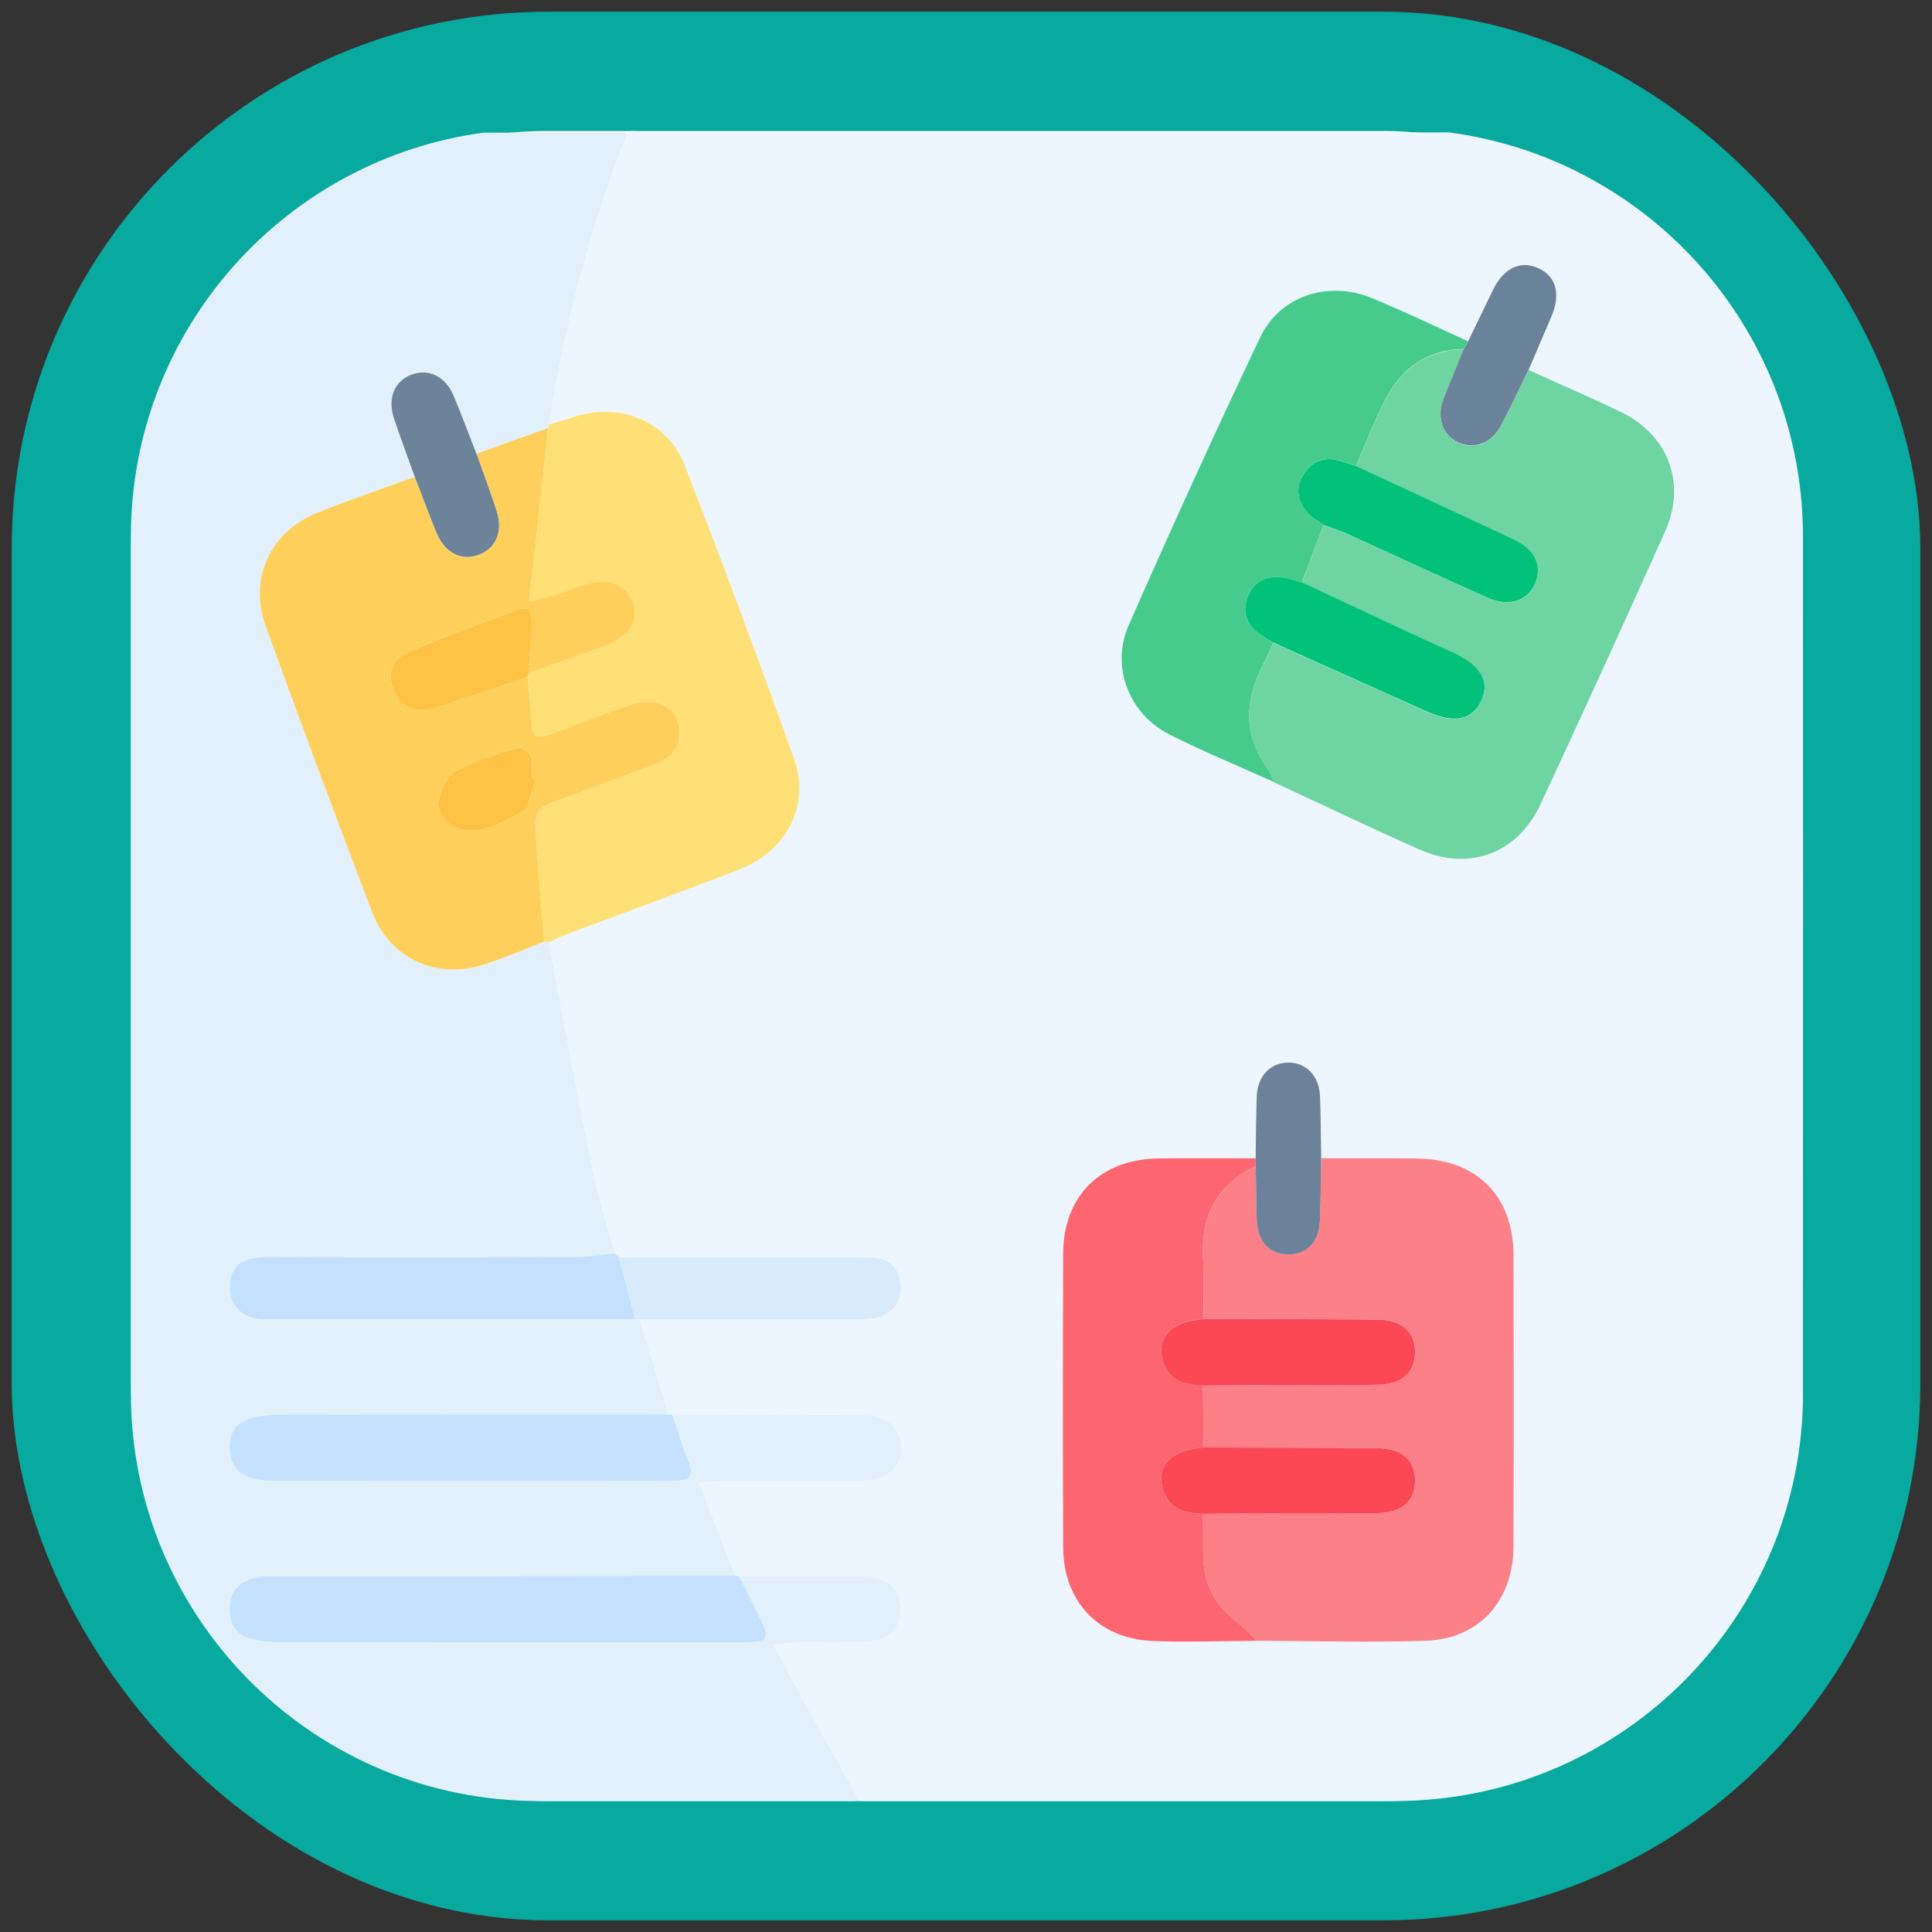
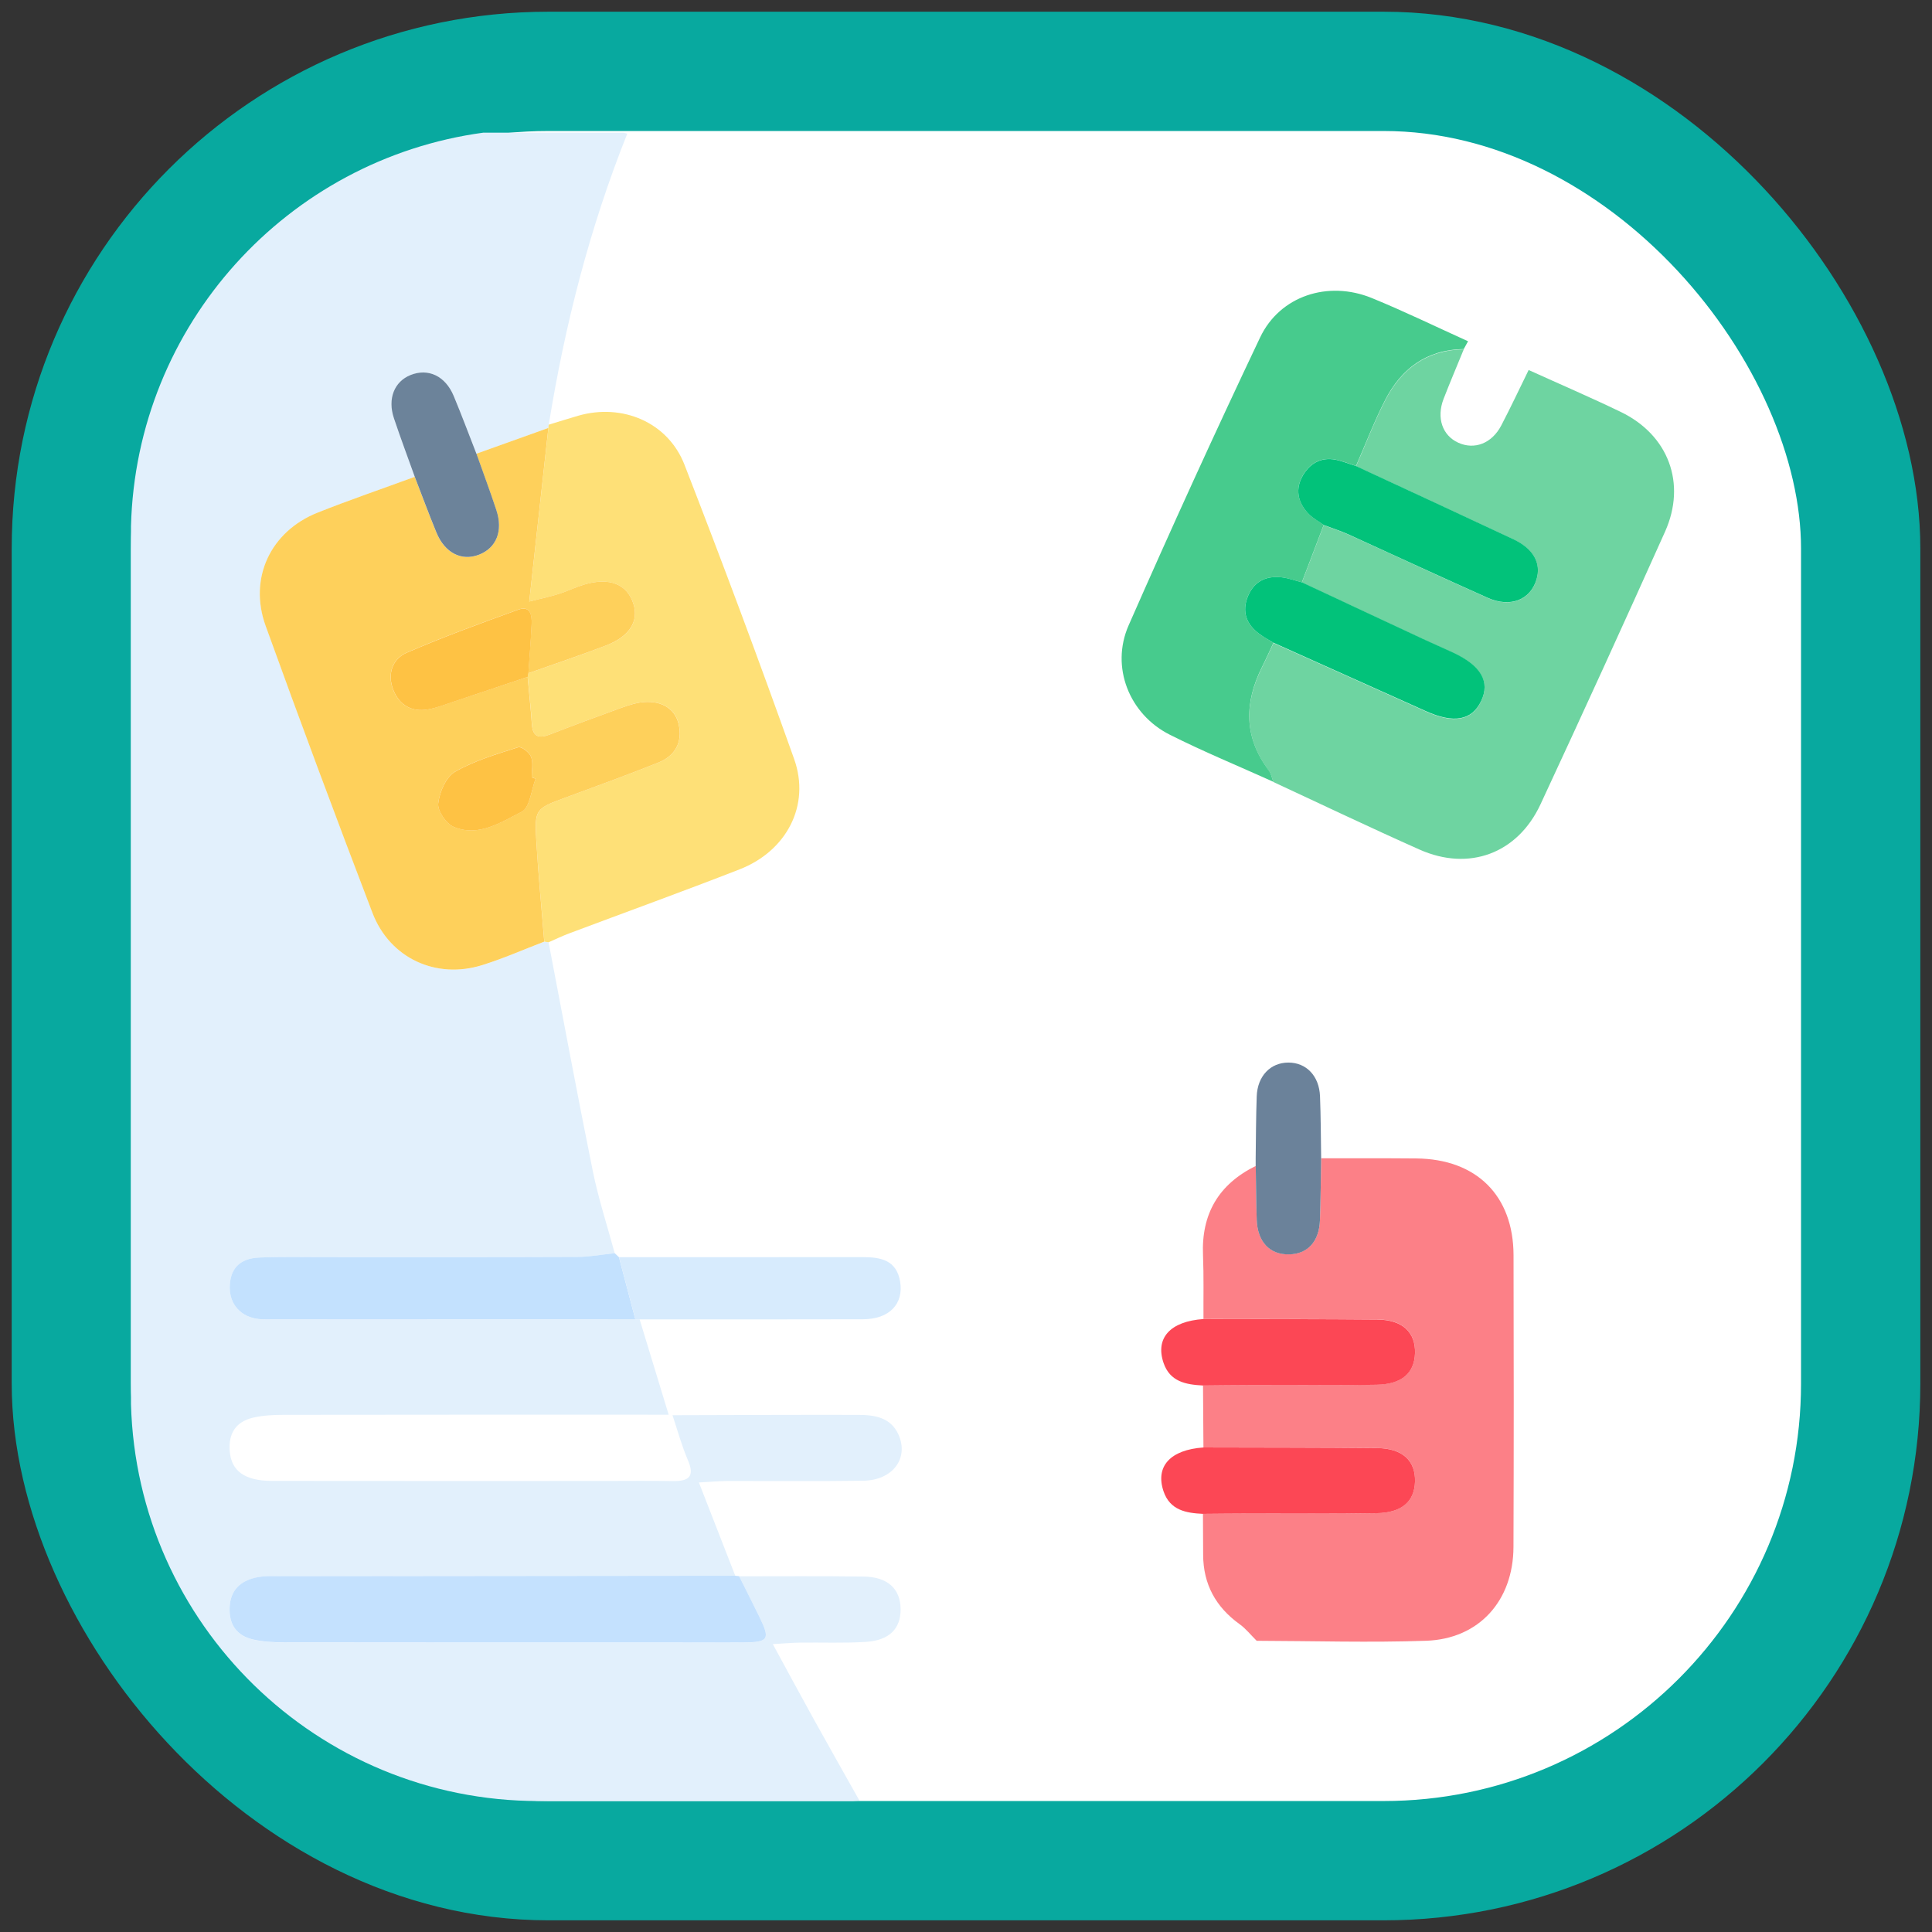
<svg xmlns="http://www.w3.org/2000/svg" width="59" height="59" viewBox="0 0 59 59" fill="none">
  <rect x="0" y="0" width="59" height="59" fill="#333333" stroke="none" />
  <rect x="2.179" y="2.179" width="54.643" height="54.643" rx="14.571" fill="white" stroke="#08A99F" stroke-width="3.643" />
  <g clip-path="url(#clip0_4567_12162)">
-     <path d="M55.058 16.252C55.058 16.241 55.058 16.231 55.058 16.219C54.974 9.975 50.294 4.84 44.248 4.043H44.243C36.214 4.042 28.187 4.042 20.159 4.039C19.865 4.039 19.571 4.014 19.277 4C19.236 4.027 19.197 4.055 19.156 4.081C18.009 6.95 17.25 9.923 16.758 12.969C17.06 12.876 17.359 12.781 17.662 12.695C19.003 12.308 20.398 12.89 20.902 14.19C22.062 17.17 23.18 20.168 24.253 23.18C24.755 24.591 24.026 25.988 22.585 26.549C20.861 27.221 19.12 27.851 17.387 28.503C17.172 28.584 16.963 28.684 16.753 28.777C17.2 31.108 17.633 33.444 18.105 35.771C18.277 36.614 18.547 37.438 18.772 38.269C18.815 38.311 18.858 38.352 18.902 38.392C21.386 38.392 23.87 38.393 26.354 38.39C26.901 38.388 27.376 38.483 27.486 39.134C27.602 39.819 27.155 40.285 26.354 40.286C24.08 40.294 21.807 40.289 19.533 40.289C19.828 41.26 20.125 42.231 20.42 43.202C20.458 43.207 20.498 43.212 20.537 43.217C22.427 43.212 24.318 43.203 26.209 43.207C26.706 43.207 27.201 43.284 27.436 43.804C27.765 44.532 27.263 45.203 26.364 45.217C24.978 45.238 23.591 45.222 22.204 45.226C21.958 45.227 21.711 45.252 21.343 45.271C21.735 46.277 22.095 47.199 22.455 48.123C22.494 48.128 22.532 48.132 22.572 48.137C23.837 48.137 25.102 48.127 26.367 48.143C27.107 48.153 27.497 48.515 27.503 49.134C27.508 49.733 27.164 50.093 26.446 50.139C25.774 50.182 25.097 50.152 24.422 50.161C24.199 50.165 23.977 50.185 23.6 50.207C24.059 51.049 24.453 51.781 24.856 52.509C25.315 53.336 25.781 54.158 26.245 54.983C26.262 54.989 26.278 54.995 26.295 55H42.601C49.367 55 54.873 49.607 55.057 42.887V42.862C55.06 37.531 55.061 32.2 55.061 26.869C55.061 23.33 55.061 19.791 55.058 16.252ZM46.219 47.244C46.212 48.885 45.17 50.051 43.556 50.108C41.831 50.169 40.104 50.113 38.378 50.108C37.324 50.113 36.269 50.154 35.217 50.114C33.562 50.053 32.476 48.92 32.468 47.26C32.454 44.264 32.454 41.27 32.468 38.276C32.476 36.521 33.613 35.399 35.374 35.378C36.364 35.366 37.355 35.375 38.347 35.375C38.357 34.742 38.355 34.111 38.378 33.479C38.4 32.86 38.797 32.448 39.343 32.447C39.891 32.446 40.286 32.854 40.31 33.476C40.336 34.107 40.334 34.74 40.344 35.371C41.314 35.373 42.283 35.367 43.251 35.378C45.089 35.395 46.216 36.511 46.221 38.333C46.228 41.303 46.23 44.273 46.219 47.243V47.244ZM50.847 16.236C49.599 19.02 48.331 21.794 47.043 24.561C46.343 26.065 44.859 26.613 43.349 25.941C41.852 25.276 40.372 24.568 38.887 23.878C37.831 23.403 36.758 22.961 35.725 22.441C34.486 21.819 33.91 20.372 34.468 19.102C35.764 16.152 37.102 13.219 38.483 10.308C39.087 9.039 40.559 8.561 41.896 9.107C42.889 9.513 43.856 9.985 44.835 10.426C45.089 9.899 45.342 9.371 45.599 8.844C45.926 8.174 46.465 7.934 47.015 8.209C47.533 8.467 47.664 9.001 47.374 9.68C47.144 10.22 46.912 10.759 46.682 11.298C47.62 11.723 48.568 12.13 49.496 12.577C50.951 13.281 51.509 14.759 50.847 16.236Z" fill="#EDF6FE" />
    <path d="M27.503 49.136C27.508 49.734 27.164 50.094 26.445 50.14C25.774 50.183 25.097 50.154 24.422 50.163C24.199 50.166 23.977 50.187 23.6 50.208C24.058 51.05 24.453 51.783 24.856 52.51C25.315 53.337 25.781 54.16 26.245 54.985C26.177 54.99 26.11 54.995 26.041 55.001H16.455C9.687 55.001 4.179 49.602 4 42.877V40.036C4 32.049 4.003 24.061 4 16.073V16.071C4.157 9.911 8.785 4.862 14.761 4.051C16.185 4.051 17.61 4.055 19.033 4.055C19.074 4.055 19.114 4.072 19.156 4.082C18.009 6.951 17.25 9.924 16.758 12.97C16.752 13.002 16.748 13.036 16.747 13.069C16.014 13.332 15.282 13.594 14.55 13.857C14.319 13.269 14.1 12.677 13.856 12.095C13.6 11.485 13.079 11.241 12.54 11.455C12.042 11.654 11.831 12.179 12.031 12.779C12.232 13.377 12.454 13.969 12.667 14.564C11.678 14.926 10.682 15.266 9.703 15.655C8.266 16.227 7.589 17.655 8.116 19.115C9.175 22.046 10.262 24.968 11.378 27.878C11.909 29.266 13.326 29.916 14.736 29.473C15.376 29.27 15.995 28.997 16.623 28.758C16.667 28.764 16.71 28.77 16.753 28.778C17.2 31.109 17.633 33.446 18.105 35.772C18.277 36.615 18.547 37.439 18.772 38.27C18.397 38.311 18.022 38.383 17.647 38.385C15.057 38.395 12.466 38.39 9.876 38.391C9.223 38.391 8.569 38.376 7.917 38.404C7.312 38.429 7.02 38.751 7.017 39.318C7.013 39.839 7.366 40.225 7.903 40.282C8.05 40.297 8.199 40.291 8.346 40.291C12.031 40.29 15.716 40.289 19.402 40.289C19.445 40.289 19.49 40.29 19.533 40.29C19.828 41.261 20.125 42.232 20.42 43.203C16.503 43.203 12.587 43.2 8.67 43.207C8.357 43.207 8.036 43.222 7.733 43.292C7.205 43.413 6.97 43.776 7.016 44.32C7.065 44.921 7.473 45.222 8.301 45.224C11.671 45.229 15.039 45.226 18.408 45.226C19.123 45.226 19.84 45.217 20.556 45.229C21.039 45.235 21.223 45.091 21.006 44.587C20.816 44.146 20.69 43.676 20.537 43.218C22.427 43.213 24.318 43.204 26.209 43.208C26.705 43.208 27.201 43.285 27.436 43.805C27.765 44.533 27.263 45.205 26.364 45.219C24.978 45.239 23.591 45.224 22.204 45.227C21.958 45.229 21.711 45.253 21.343 45.272C21.735 46.278 22.095 47.2 22.455 48.124C17.844 48.129 13.234 48.133 8.623 48.139C8.351 48.139 8.068 48.12 7.807 48.18C7.334 48.288 7.028 48.57 7.011 49.1C6.993 49.621 7.233 49.955 7.726 50.07C8.029 50.14 8.351 50.157 8.664 50.157C12.6 50.163 16.537 50.161 20.474 50.161C21.21 50.161 21.948 50.165 22.684 50.16C23.474 50.155 23.53 50.07 23.193 49.38C22.99 48.965 22.779 48.553 22.572 48.138C23.837 48.138 25.102 48.128 26.367 48.145C27.107 48.155 27.496 48.516 27.503 49.136Z" fill="#E2F0FC" />
    <path d="M40.344 35.371C41.313 35.373 42.283 35.368 43.251 35.377C45.089 35.394 46.216 36.511 46.221 38.331C46.229 41.302 46.23 44.272 46.219 47.242C46.212 48.882 45.17 50.049 43.554 50.106C41.83 50.166 40.102 50.112 38.377 50.107C38.203 49.936 38.05 49.739 37.855 49.599C37.126 49.075 36.745 48.378 36.742 47.479C36.74 47.063 36.738 46.646 36.736 46.23C37.199 46.227 37.663 46.221 38.126 46.22C39.432 46.218 40.737 46.232 42.042 46.209C42.811 46.195 43.193 45.853 43.212 45.249C43.232 44.604 42.83 44.227 42.056 44.221C40.287 44.205 38.519 44.207 36.751 44.202C36.747 43.571 36.742 42.94 36.738 42.308C37.244 42.304 37.748 42.298 38.254 42.297C39.518 42.294 40.78 42.309 42.043 42.285C42.811 42.271 43.194 41.927 43.213 41.324C43.233 40.681 42.829 40.3 42.057 40.294C40.289 40.279 38.52 40.282 36.752 40.279C36.748 39.631 36.764 38.983 36.738 38.335C36.683 37.07 37.216 36.165 38.348 35.606C38.358 36.152 38.36 36.7 38.378 37.246C38.401 37.922 38.776 38.318 39.367 38.305C39.932 38.293 40.285 37.916 40.309 37.264C40.332 36.634 40.334 36.003 40.346 35.371H40.344Z" fill="#FC8087" />
    <path d="M46.681 11.299C47.62 11.725 48.568 12.132 49.496 12.58C50.951 13.282 51.509 14.761 50.847 16.238C49.598 19.022 48.331 21.797 47.044 24.563C46.343 26.068 44.86 26.617 43.349 25.944C41.852 25.278 40.373 24.571 38.886 23.881C38.842 23.766 38.823 23.631 38.751 23.537C37.984 22.525 37.994 21.467 38.544 20.371C38.666 20.129 38.775 19.881 38.89 19.637C40.441 20.333 41.992 21.027 43.541 21.725C44.395 22.109 44.946 22.011 45.23 21.418C45.511 20.828 45.231 20.338 44.379 19.939C44.075 19.797 43.766 19.665 43.462 19.523C42.226 18.946 40.991 18.368 39.756 17.791C39.979 17.207 40.201 16.622 40.424 16.038C40.679 16.134 40.939 16.217 41.186 16.328C42.603 16.97 44.012 17.629 45.433 18.261C46.125 18.569 46.733 18.323 46.921 17.706C47.075 17.204 46.83 16.759 46.212 16.47C44.614 15.721 43.011 14.982 41.412 14.238C41.706 13.566 41.967 12.876 42.302 12.225C42.797 11.261 43.576 10.683 44.701 10.668C44.496 11.171 44.282 11.672 44.085 12.18C43.861 12.76 44.047 13.298 44.532 13.519C45.026 13.745 45.558 13.543 45.845 12.995C46.136 12.438 46.404 11.867 46.681 11.302V11.299Z" fill="#6ED4A1" />
    <path d="M16.747 13.068C16.747 13.035 16.75 13.001 16.758 12.969C17.058 12.878 17.359 12.783 17.66 12.695C19.002 12.31 20.396 12.891 20.902 14.19C22.062 17.17 23.18 20.168 24.252 23.18C24.754 24.59 24.026 25.987 22.585 26.549C20.861 27.222 19.12 27.851 17.387 28.502C17.171 28.583 16.963 28.683 16.752 28.776C16.708 28.77 16.665 28.762 16.623 28.756C16.54 27.729 16.438 26.703 16.38 25.675C16.324 24.709 16.359 24.694 17.267 24.358C18.216 24.008 19.166 23.663 20.106 23.288C20.619 23.083 20.851 22.667 20.728 22.119C20.614 21.608 20.146 21.356 19.535 21.455C19.289 21.494 19.049 21.588 18.811 21.674C18.138 21.92 17.466 22.168 16.8 22.427C16.471 22.555 16.272 22.519 16.244 22.116C16.212 21.633 16.16 21.152 16.115 20.669C16.122 20.632 16.128 20.596 16.136 20.56C16.928 20.279 17.725 20.012 18.51 19.712C19.229 19.437 19.515 18.971 19.344 18.438C19.15 17.835 18.609 17.619 17.834 17.854C17.573 17.932 17.326 18.054 17.066 18.138C16.837 18.211 16.599 18.259 16.163 18.371C16.369 16.507 16.558 14.787 16.748 13.067L16.747 13.068Z" fill="#FEE077" />
-     <path d="M36.738 42.309C36.742 42.941 36.747 43.572 36.751 44.203C35.738 44.274 35.275 44.779 35.532 45.541C35.727 46.121 36.218 46.206 36.738 46.231C36.739 46.647 36.74 47.064 36.743 47.48C36.747 48.379 37.127 49.076 37.856 49.6C38.051 49.74 38.206 49.937 38.378 50.108C37.325 50.113 36.269 50.154 35.217 50.114C33.562 50.053 32.476 48.919 32.468 47.258C32.454 44.264 32.456 41.268 32.468 38.274C32.476 36.521 33.613 35.399 35.374 35.377C36.365 35.365 37.355 35.375 38.346 35.374C38.346 35.451 38.346 35.528 38.346 35.605C37.216 36.163 36.683 37.069 36.737 38.334C36.764 38.98 36.748 39.629 36.751 40.277C35.739 40.348 35.275 40.853 35.532 41.614C35.727 42.195 36.218 42.28 36.738 42.307V42.309Z" fill="#FD6570" />
    <path d="M40.424 16.03C40.201 16.614 39.979 17.199 39.756 17.783C39.556 17.731 39.358 17.658 39.154 17.632C38.634 17.568 38.253 17.779 38.082 18.28C37.916 18.762 38.116 19.129 38.519 19.402C38.639 19.483 38.766 19.554 38.889 19.63C38.774 19.875 38.665 20.122 38.543 20.364C37.993 21.461 37.983 22.519 38.75 23.531C38.822 23.626 38.841 23.759 38.885 23.874C37.831 23.398 36.758 22.957 35.724 22.437C34.485 21.814 33.908 20.368 34.466 19.098C35.763 16.148 37.1 13.214 38.482 10.304C39.086 9.034 40.557 8.556 41.894 9.102C42.887 9.508 43.853 9.979 44.832 10.422C44.788 10.502 44.745 10.58 44.7 10.66C43.573 10.675 42.795 11.253 42.3 12.217C41.966 12.868 41.705 13.557 41.41 14.23C41.232 14.172 41.056 14.104 40.874 14.056C40.409 13.932 40.038 14.103 39.799 14.495C39.541 14.922 39.623 15.344 39.969 15.697C40.099 15.828 40.271 15.92 40.423 16.029L40.424 16.03Z" fill="#47CB8D" />
    <path d="M22.572 48.136C22.779 48.551 22.99 48.963 23.193 49.38C23.529 50.068 23.474 50.153 22.684 50.158C21.948 50.163 21.211 50.158 20.474 50.158C16.537 50.158 12.6 50.16 8.664 50.154C8.351 50.154 8.03 50.137 7.727 50.067C7.233 49.953 6.993 49.62 7.012 49.097C7.03 48.567 7.335 48.285 7.808 48.177C8.07 48.117 8.352 48.136 8.626 48.135C13.236 48.129 17.847 48.125 22.457 48.121C22.497 48.125 22.536 48.13 22.574 48.134L22.572 48.136Z" fill="#C4E1FE" />
-     <path d="M20.537 43.215C20.692 43.672 20.817 44.142 21.007 44.585C21.224 45.088 21.039 45.233 20.556 45.225C19.84 45.215 19.125 45.224 18.408 45.224C15.039 45.224 11.671 45.226 8.301 45.221C7.473 45.221 7.065 44.918 7.016 44.318C6.97 43.774 7.206 43.411 7.733 43.289C8.036 43.22 8.358 43.204 8.671 43.203C12.587 43.198 16.504 43.199 20.42 43.199C20.459 43.204 20.498 43.209 20.537 43.215Z" fill="#C4E1FE" />
    <path d="M19.402 40.288C15.717 40.288 12.032 40.29 8.346 40.29C8.199 40.29 8.05 40.297 7.903 40.281C7.364 40.224 7.013 39.838 7.016 39.317C7.02 38.75 7.312 38.429 7.917 38.403C8.569 38.375 9.223 38.39 9.876 38.39C12.466 38.39 15.057 38.395 17.647 38.384C18.022 38.382 18.397 38.309 18.772 38.27C18.815 38.31 18.858 38.352 18.902 38.392C19.068 39.024 19.235 39.655 19.401 40.286L19.402 40.288Z" fill="#C3E1FE" />
    <path d="M19.402 40.287C19.236 39.656 19.069 39.025 18.903 38.393C21.387 38.393 23.871 38.393 26.355 38.391C26.902 38.391 27.378 38.484 27.488 39.136C27.603 39.821 27.157 40.286 26.355 40.288C24.082 40.295 21.808 40.291 19.535 40.291C19.491 40.291 19.448 40.29 19.405 40.288L19.402 40.287Z" fill="#D7EBFD" />
-     <path d="M44.703 10.661C44.747 10.581 44.79 10.503 44.834 10.423C45.089 9.895 45.343 9.367 45.599 8.841C45.926 8.17 46.465 7.931 47.015 8.206C47.533 8.464 47.664 8.998 47.374 9.677C47.144 10.216 46.912 10.755 46.681 11.294C46.404 11.859 46.136 12.43 45.845 12.987C45.558 13.535 45.026 13.737 44.532 13.511C44.047 13.29 43.861 12.752 44.085 12.172C44.282 11.665 44.495 11.164 44.701 10.66L44.703 10.661Z" fill="#6B839A" />
    <path d="M38.346 35.607C38.346 35.53 38.346 35.452 38.346 35.376C38.355 34.745 38.355 34.112 38.378 33.481C38.4 32.861 38.797 32.45 39.344 32.449C39.891 32.448 40.287 32.856 40.311 33.479C40.336 34.11 40.336 34.742 40.346 35.374C40.334 36.005 40.332 36.635 40.309 37.266C40.285 37.918 39.932 38.296 39.367 38.307C38.776 38.32 38.401 37.924 38.378 37.249C38.359 36.702 38.357 36.156 38.348 35.608L38.346 35.607Z" fill="#6B829A" />
    <path d="M16.747 13.066C16.558 14.787 16.367 16.507 16.162 18.37C16.598 18.259 16.835 18.211 17.065 18.137C17.325 18.053 17.572 17.932 17.833 17.853C18.609 17.62 19.15 17.834 19.343 18.438C19.514 18.97 19.227 19.435 18.509 19.712C17.724 20.012 16.927 20.278 16.134 20.56C16.169 20.058 16.21 19.557 16.233 19.055C16.244 18.785 16.196 18.482 15.824 18.618C14.679 19.032 13.534 19.448 12.417 19.932C11.973 20.125 11.822 20.595 12.008 21.067C12.189 21.524 12.563 21.753 13.066 21.664C13.333 21.617 13.589 21.514 13.847 21.429C14.603 21.178 15.358 20.924 16.113 20.67C16.156 21.152 16.208 21.633 16.242 22.116C16.27 22.518 16.469 22.555 16.797 22.428C17.464 22.168 18.137 21.92 18.809 21.675C19.046 21.589 19.286 21.497 19.533 21.456C20.145 21.357 20.612 21.611 20.726 22.12C20.849 22.668 20.617 23.084 20.103 23.289C19.165 23.664 18.215 24.009 17.265 24.359C16.356 24.694 16.322 24.71 16.378 25.676C16.437 26.704 16.539 27.73 16.621 28.756C15.992 28.997 15.374 29.27 14.732 29.471C13.322 29.915 11.906 29.266 11.374 27.877C10.26 24.966 9.171 22.045 8.112 19.113C7.585 17.654 8.263 16.226 9.701 15.654C10.678 15.265 11.676 14.925 12.665 14.562C12.885 15.132 13.096 15.703 13.328 16.267C13.582 16.887 14.093 17.146 14.622 16.943C15.157 16.738 15.369 16.218 15.157 15.58C14.964 15.002 14.751 14.43 14.548 13.856C15.281 13.594 16.014 13.331 16.747 13.068V13.066ZM16.357 23.778C16.317 23.764 16.276 23.75 16.237 23.736C16.237 23.526 16.289 23.297 16.219 23.113C16.169 22.977 15.924 22.787 15.828 22.817C15.168 23.029 14.488 23.226 13.894 23.568C13.618 23.728 13.421 24.189 13.382 24.536C13.357 24.761 13.626 25.152 13.856 25.25C14.619 25.572 15.3 25.106 15.934 24.787C16.181 24.663 16.222 24.127 16.357 23.778Z" fill="#FED05B" />
    <path d="M14.55 13.854C14.754 14.429 14.967 15 15.158 15.578C15.37 16.216 15.158 16.736 14.623 16.941C14.095 17.144 13.584 16.885 13.329 16.265C13.097 15.701 12.886 15.13 12.666 14.56C12.453 13.966 12.231 13.374 12.03 12.774C11.829 12.176 12.041 11.651 12.539 11.452C13.078 11.237 13.599 11.48 13.855 12.091C14.098 12.673 14.318 13.265 14.548 13.853L14.55 13.854Z" fill="#6C839A" />
    <path d="M36.738 42.311C36.219 42.284 35.729 42.199 35.532 41.619C35.275 40.857 35.739 40.352 36.751 40.281C38.519 40.285 40.287 40.281 42.056 40.297C42.828 40.303 43.232 40.683 43.212 41.327C43.193 41.931 42.81 42.274 42.042 42.288C40.779 42.312 39.515 42.297 38.253 42.299C37.747 42.299 37.242 42.307 36.737 42.311H36.738Z" fill="#FC4755" />
    <path d="M36.738 46.231C36.218 46.206 35.729 46.121 35.532 45.541C35.276 44.779 35.739 44.274 36.751 44.203C38.519 44.208 40.287 44.206 42.056 44.222C42.83 44.23 43.232 44.606 43.212 45.25C43.193 45.855 42.811 46.197 42.042 46.21C40.737 46.233 39.432 46.219 38.126 46.221C37.663 46.221 37.199 46.228 36.736 46.231H36.738Z" fill="#FC4755" />
    <path d="M40.424 16.032C40.272 15.922 40.101 15.832 39.97 15.7C39.623 15.347 39.541 14.924 39.8 14.498C40.039 14.106 40.409 13.935 40.876 14.059C41.057 14.108 41.233 14.175 41.412 14.233C43.013 14.976 44.615 15.716 46.212 16.465C46.83 16.755 47.075 17.2 46.921 17.701C46.733 18.319 46.125 18.565 45.433 18.257C44.012 17.624 42.602 16.966 41.186 16.323C40.939 16.212 40.679 16.13 40.424 16.033V16.032Z" fill="#02C27A" />
    <path d="M38.89 19.63C38.766 19.554 38.639 19.483 38.52 19.402C38.117 19.13 37.918 18.762 38.083 18.28C38.255 17.779 38.637 17.568 39.155 17.632C39.359 17.658 39.557 17.731 39.757 17.783C40.992 18.361 42.227 18.939 43.463 19.515C43.767 19.657 44.076 19.789 44.381 19.931C45.233 20.33 45.513 20.821 45.231 21.41C44.947 22.003 44.395 22.101 43.543 21.717C41.994 21.02 40.442 20.325 38.892 19.629L38.89 19.63Z" fill="#02C27A" />
    <path d="M16.115 20.671C15.36 20.925 14.605 21.18 13.85 21.431C13.591 21.517 13.335 21.619 13.069 21.665C12.567 21.753 12.192 21.526 12.011 21.068C11.824 20.596 11.975 20.126 12.42 19.933C13.536 19.451 14.681 19.033 15.826 18.619C16.199 18.485 16.247 18.788 16.236 19.056C16.214 19.558 16.171 20.059 16.137 20.561C16.129 20.598 16.122 20.633 16.116 20.67L16.115 20.671Z" fill="#FEC244" />
    <path d="M16.357 23.781C16.223 24.129 16.181 24.665 15.934 24.79C15.3 25.108 14.619 25.574 13.856 25.252C13.627 25.155 13.357 24.764 13.382 24.539C13.421 24.191 13.618 23.73 13.894 23.57C14.488 23.228 15.168 23.031 15.827 22.82C15.922 22.789 16.169 22.979 16.219 23.115C16.288 23.3 16.237 23.53 16.237 23.739C16.277 23.753 16.318 23.767 16.357 23.781Z" fill="#FEC244" />
  </g>
  <defs>
    <clipPath id="clip0_4567_12162">
      <rect width="51.061" height="51" fill="white" transform="translate(4 4)" />
    </clipPath>
  </defs>
</svg>